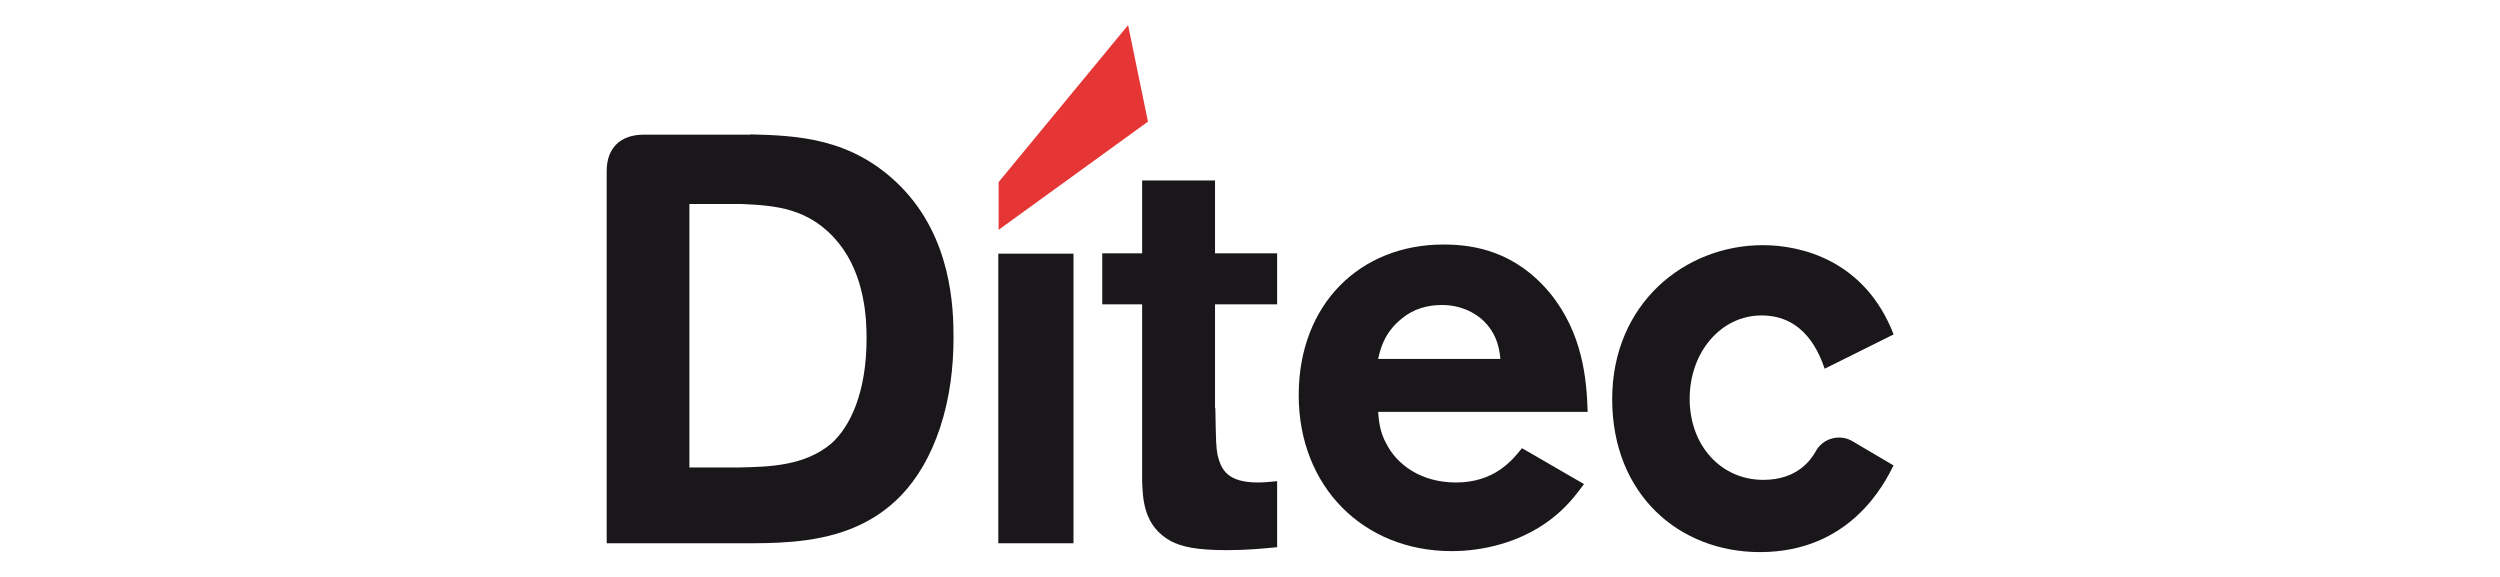
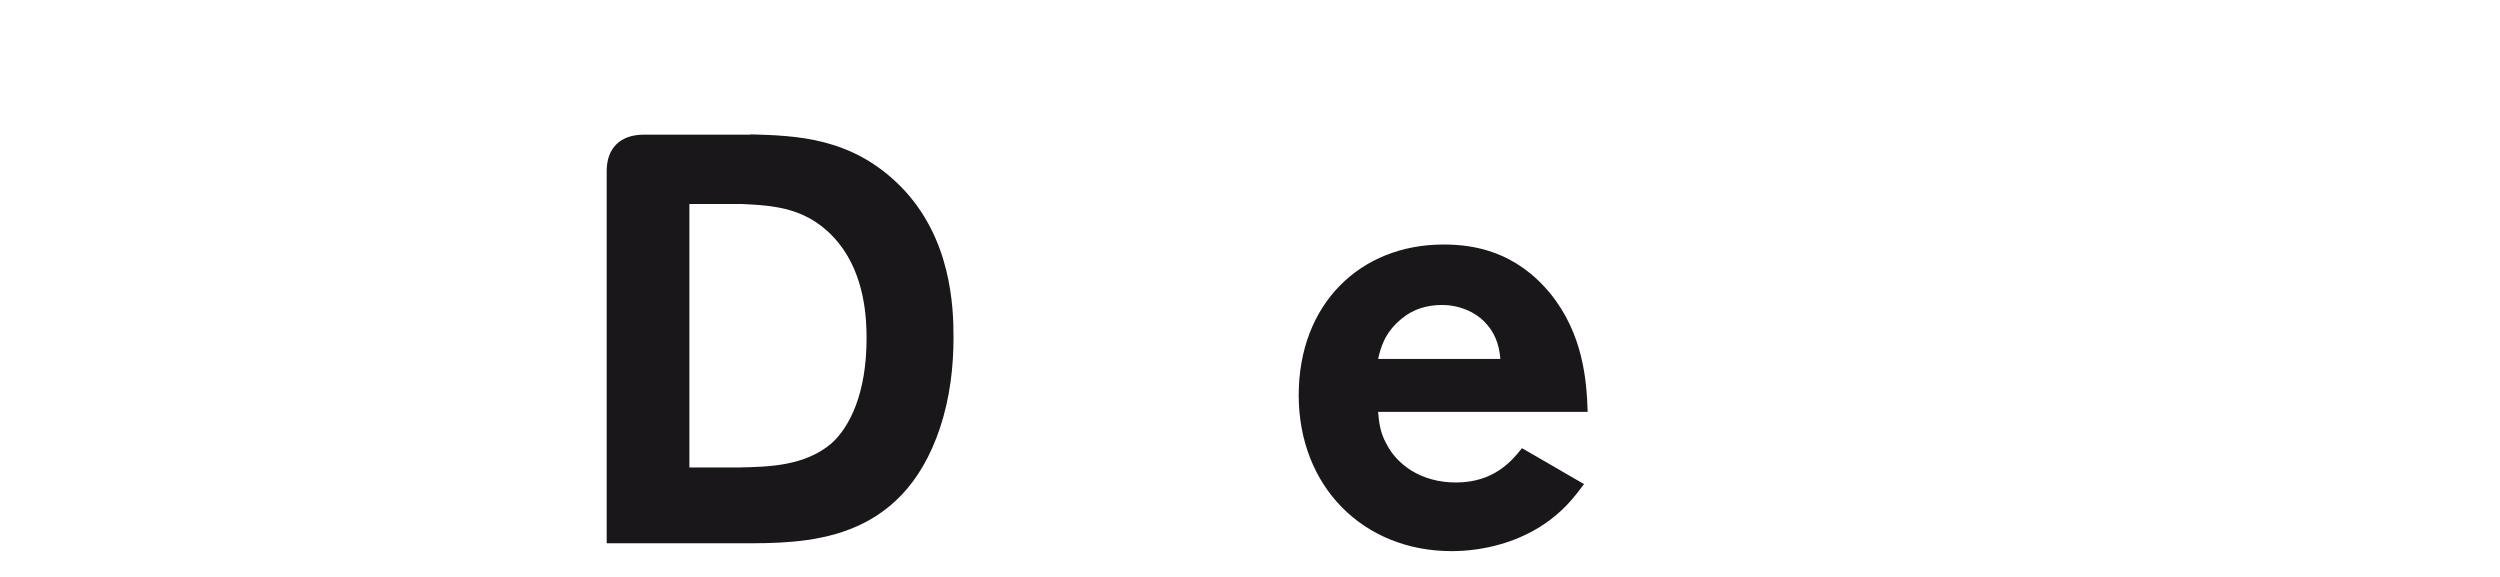
<svg xmlns="http://www.w3.org/2000/svg" id="Layer_1" data-name="Layer 1" viewBox="0 0 76.48 17.64">
  <defs>
    <style>
      .cls-1 {
        fill: #1a171b;
      }

      .cls-1, .cls-2 {
        stroke-width: 0px;
      }

      .cls-2 {
        fill: #e53534;
      }
    </style>
  </defs>
  <g id="g14">
    <g id="g20">
      <path id="path22" class="cls-1" d="m21.09,14.3h1.54c.89-.02,1.98-.04,2.8-.73.57-.51,1.08-1.54,1.08-3.22,0-.57-.04-1.9-.85-2.91-.89-1.1-1.97-1.15-2.98-1.2h-1.59v8.06Zm1.86-10.19c1.42.04,3.1.09,4.59,1.58,1.58,1.59,1.63,3.74,1.63,4.64s-.11,1.84-.41,2.75c-1.19,3.58-4.15,3.54-6.11,3.54h-4.09c0-10.99,0-11.08,0-11.39,0-.71.43-1.11,1.13-1.11.95,0,3.27,0,3.27,0" />
    </g>
-     <path id="path24" class="cls-1" d="m32.84,16.62h-2.3V7.76h2.3v8.86Z" />
    <g id="g26">
-       <path id="path28" class="cls-1" d="m37.18,12.49c.02,1.06.02,1.17.07,1.44.11.44.3.83,1.24.83.18,0,.35-.02.58-.04v2.02c-.43.04-.9.09-1.54.09-.96,0-1.38-.11-1.7-.27-.85-.46-.87-1.29-.89-1.86v-5.39h-1.22v-1.56h1.22v-2.23h2.23v2.23h1.9v1.56h-1.9v3.17Z" />
-     </g>
+       </g>
    <g id="g30">
      <path id="path32" class="cls-1" d="m45.9,10.98c-.04-.46-.18-.83-.5-1.15-.28-.28-.74-.5-1.29-.5-.44,0-.87.12-1.22.41-.55.44-.66.94-.73,1.24h3.74Zm2.55,3.84c-.23.3-.5.69-1.05,1.1-.9.67-2.02.94-2.99.94-2.71,0-4.68-1.98-4.68-4.77s1.88-4.61,4.43-4.61c.94,0,2.2.21,3.26,1.49,1.01,1.24,1.12,2.66,1.15,3.63h-6.41c.02.25.05.62.25.97.32.64,1.06,1.19,2.13,1.19,1.17,0,1.72-.67,2.02-1.05l1.9,1.1Z" />
    </g>
    <g id="g34">
-       <path id="path36" class="cls-1" d="m57.93,14.23c-.28.57-1.33,2.66-4.09,2.66-2.48,0-4.52-1.77-4.52-4.68s2.21-4.71,4.61-4.71c1.17,0,3.12.46,4,2.73l-2.11,1.05c-.16-.46-.6-1.63-1.93-1.63-1.24,0-2.2,1.12-2.2,2.55s.96,2.48,2.25,2.48c1.07,0,1.47-.64,1.6-.86.22-.42.73-.54,1.1-.34.14.08,1.29.76,1.29.76" />
-     </g>
+       </g>
    <g id="g38">
-       <path id="path40" class="cls-2" d="m35.12,3.72l-4.57,3.31v-1.46l3.96-4.8.61,2.96Z" />
-     </g>
+       </g>
  </g>
</svg>